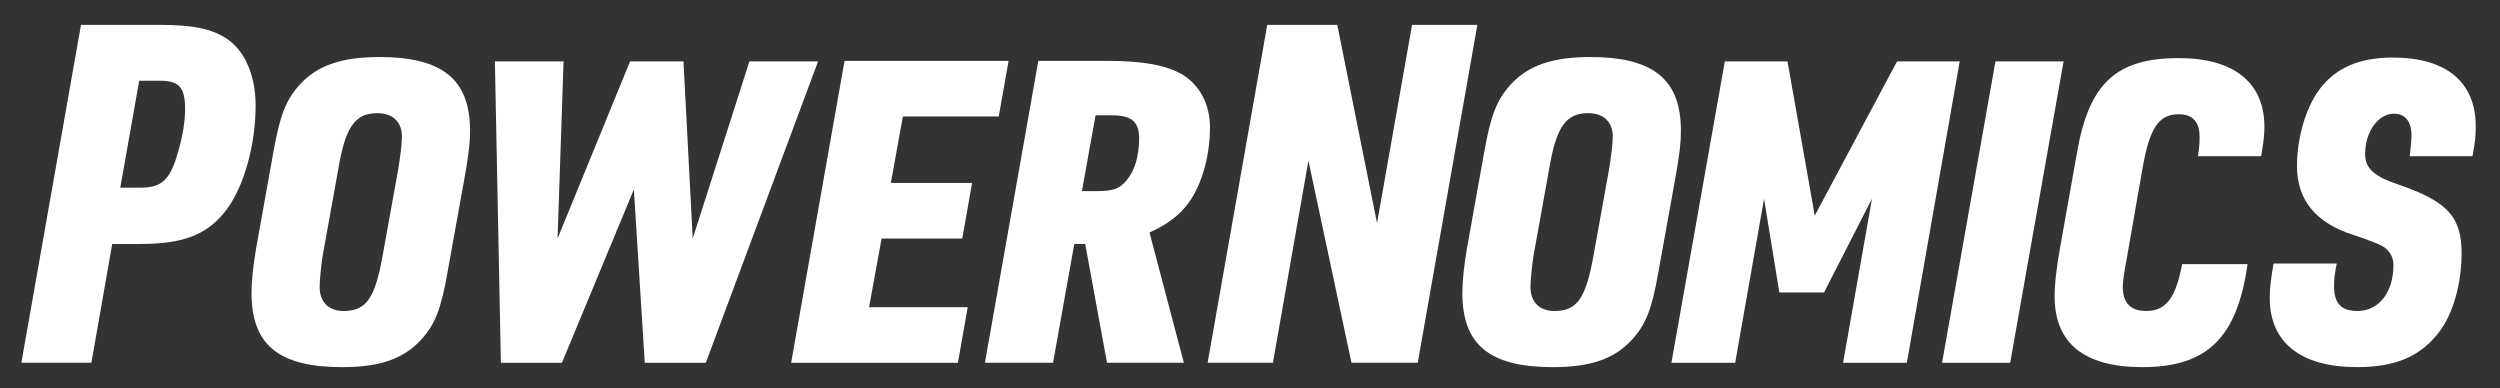
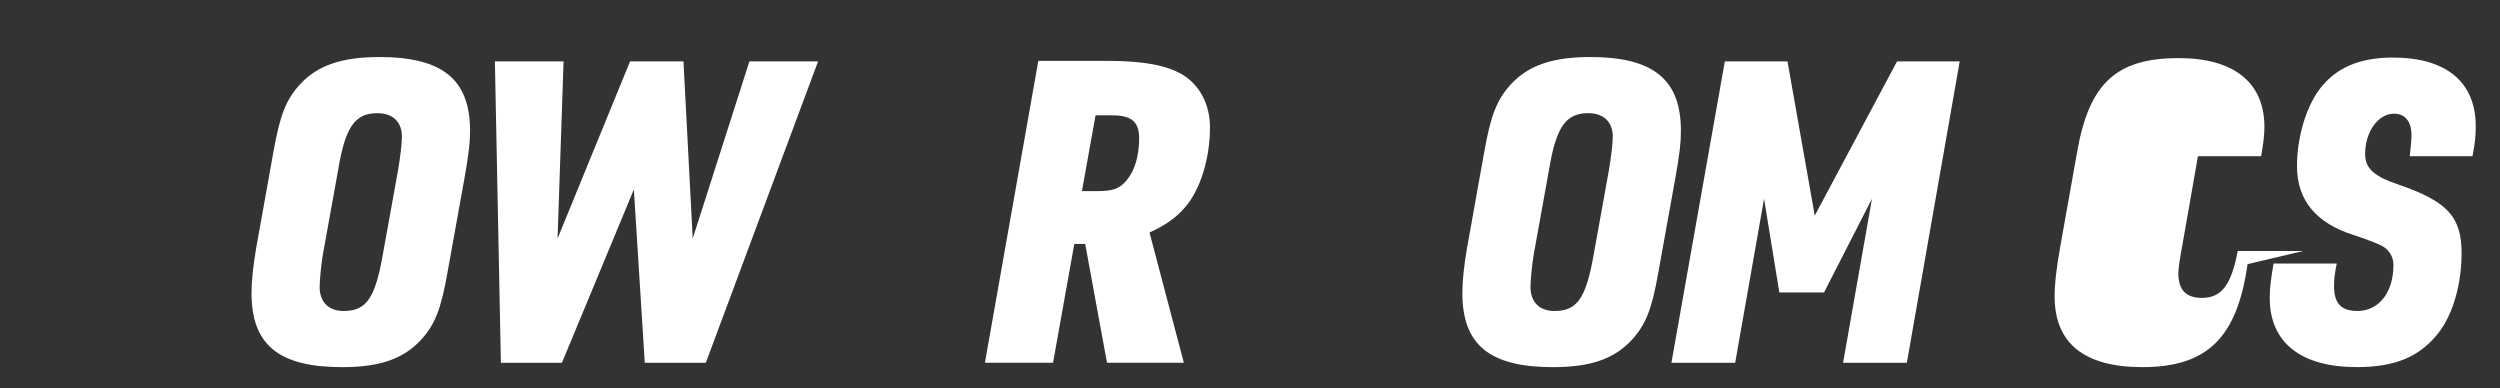
<svg xmlns="http://www.w3.org/2000/svg" id="Layer_1" viewBox="0 0 1738.58 270.08">
  <rect x="0" y="0" width="1738.58" height="270.08" fill="#333333" stroke="none" />
  <defs>
    <style>.cls-1{isolation:isolate;}.cls-2{fill:#fff;stroke-width:0px;}</style>
  </defs>
  <g class="cls-1">
-     <path class="cls-2" d="M63.57,252.28H14.86L56.33,17.3h54.63c25.34,0,39.16,3.29,49.69,11.85,10.86,8.89,17.11,25.34,17.11,44.1,0,27.32-7.9,55.95-20.08,72.4-13.16,17.44-29.62,24.02-60.55,24.02h-19.09l-14.48,82.6h0ZM97.8,130.51c13.82,0,19.75-4.94,24.68-20.4,3.95-12.18,6.25-24.35,6.25-33.9,0-15.47-3.95-20.08-17.77-20.08h-14.15l-13.16,74.38h14.15Z" />
    <path class="cls-2" d="M190.08,105.99c4.55-25.77,8.72-36.76,18.95-47.75,12.13-12.89,28.8-18.57,54.95-18.57,43.58,0,62.91,15.54,62.91,51.17,0,8.34-.76,15.54-3.79,32.59l-11.75,65.19c-4.55,26.15-8.72,37.14-18.95,48.13-12.13,12.89-28.42,18.57-54.58,18.57-43.96,0-62.91-15.54-62.91-51.54,0-8.34,1.14-19.33,3.41-32.21l11.75-65.57h.01ZM276.87,118.12c1.52-9.1,2.65-18.57,2.65-23.12,0-10.23-6.44-16.3-17.06-16.3-15.54,0-22.36,9.47-27.29,39.42l-10.61,58.74c-1.14,6.44-2.27,18.19-2.27,22.74,0,10.61,6.44,16.68,16.68,16.68,15.92,0,21.98-9.1,27.29-39.42l10.61-58.74Z" />
    <path class="cls-2" d="M344.17,42.69h47.75l-4.17,123.17,50.41-123.17h37.14l6.44,123.17,39.42-123.17h47.75l-78.07,209.59h-42.45l-7.58-120.52-50.03,120.52h-42.45l-4.17-209.59h.01Z" />
-     <path class="cls-2" d="M587.32,42.32h114.08l-6.82,38.66h-66.7l-8.34,46.24h56.47l-6.82,38.66h-56.09l-8.72,47.75h68.6l-6.82,38.66h-115.97l37.14-209.96h0Z" />
    <path class="cls-2" d="M732.32,252.28h-47.38l37.14-209.96h47.75c25.01,0,41.31,3.03,52.3,9.47,12.13,7.2,19.33,20.85,19.33,36.76,0,21.98-6.82,43.58-17.43,55.71-6.06,7.2-14.4,12.89-24.63,17.43l23.88,90.58h-53.44l-15.16-82.62h-7.58l-14.78,82.62h0ZM763.39,132.9c10.99,0,15.54-1.89,20.47-7.96,5.31-6.44,8.34-16.68,8.34-28.8,0-11.37-5.31-15.92-18.57-15.92h-11.75l-9.47,52.68h10.99-.01Z" />
-     <path class="cls-2" d="M881.28,17.3h48.71l27.64,137.89,24.35-137.89h45.42l-41.47,234.98h-46.07l-29.95-140.53-24.68,140.53h-45.42l41.47-234.98h0Z" />
    <path class="cls-2" d="M1032.14,105.99c4.55-25.77,8.72-36.76,18.95-47.75,12.13-12.89,28.8-18.57,54.95-18.57,43.58,0,62.91,15.54,62.91,51.17,0,8.34-.76,15.54-3.79,32.59l-11.75,65.19c-4.55,26.15-8.72,37.14-18.95,48.13-12.13,12.89-28.42,18.57-54.58,18.57-43.96,0-62.91-15.54-62.91-51.54,0-8.34,1.14-19.33,3.41-32.21l11.75-65.57h.01ZM1118.93,118.12c1.52-9.1,2.65-18.57,2.65-23.12,0-10.23-6.44-16.3-17.06-16.3-15.54,0-22.36,9.47-27.29,39.42l-10.61,58.74c-1.14,6.44-2.27,18.19-2.27,22.74,0,10.61,6.44,16.68,16.68,16.68,15.92,0,21.98-9.1,27.29-39.42l10.61-58.74Z" />
    <path class="cls-2" d="M1199.5,42.69h43.58l18.95,107.26,57.23-107.26h43.58l-36.76,209.59h-44.34l20.09-114.08-33.35,65.19h-31.08l-10.61-65.19-20.09,114.08h-44.34l37.14-209.59h0Z" />
-     <path class="cls-2" d="M1387.7,42.69h47.38l-37.14,209.59h-47.37l37.14-209.59h-.01Z" />
-     <path class="cls-2" d="M1563.01,183.68c-7.2,51.17-28.05,71.63-73.15,71.63-40.55,0-61.02-16.68-61.02-49.27,0-8.72,1.14-18.57,3.79-33.73l11.75-65.95c8.34-48.51,27.29-65.95,70.87-65.95,38.28,0,59.5,17.05,59.5,47.75,0,6.06-.76,11.37-2.27,20.47h-43.96c1.14-7.58,1.14-9.85,1.14-13.64,0-10.23-4.93-15.54-14.4-15.54-14.02,0-20.47,9.48-25.39,38.28l-10.61,60.64c-2.02,10.61-3.03,17.56-3.03,20.84,0,11.37,5.31,17.05,16.3,17.05,13.64,0,20.47-8.72,25.01-32.59h45.48-.01Z" />
+     <path class="cls-2" d="M1563.01,183.68c-7.2,51.17-28.05,71.63-73.15,71.63-40.55,0-61.02-16.68-61.02-49.27,0-8.72,1.14-18.57,3.79-33.73l11.75-65.95c8.34-48.51,27.29-65.95,70.87-65.95,38.28,0,59.5,17.05,59.5,47.75,0,6.06-.76,11.37-2.27,20.47h-43.96l-10.61,60.64c-2.02,10.61-3.03,17.56-3.03,20.84,0,11.37,5.31,17.05,16.3,17.05,13.64,0,20.47-8.72,25.01-32.59h45.48-.01Z" />
    <path class="cls-2" d="M1625.06,183.3c-1.52,7.2-1.9,10.99-1.9,15.54,0,12.13,4.93,17.43,16.3,17.43,14.78,0,25.01-12.89,25.01-31.84,0-5.31-2.27-9.47-6.44-12.51-2.53-1.77-9.47-4.55-20.84-8.34-26.53-8.34-39.79-24.26-39.79-48.13,0-19.33,6.06-40.17,15.16-52.68,11.37-15.54,28.05-22.74,51.54-22.74,37.14,0,57.61,17.06,57.61,47.75,0,6.44-.38,11.37-2.27,20.84h-43.58c.76-7.2,1.14-11.37,1.14-14.78,0-9.48-4.55-14.78-12.13-14.78-10.99,0-20.09,12.51-20.09,28.05,0,9.85,6.06,15.54,23.12,21.22,34.11,11.75,43.96,22.36,43.96,47.75,0,21.6-6.06,42.83-16.3,55.71-12.89,16.3-29.94,23.5-56.47,23.5-39.04,0-60.64-17.05-60.64-48.13,0-7.2.76-12.51,2.65-23.88h43.96v.02Z" />
  </g>
</svg>